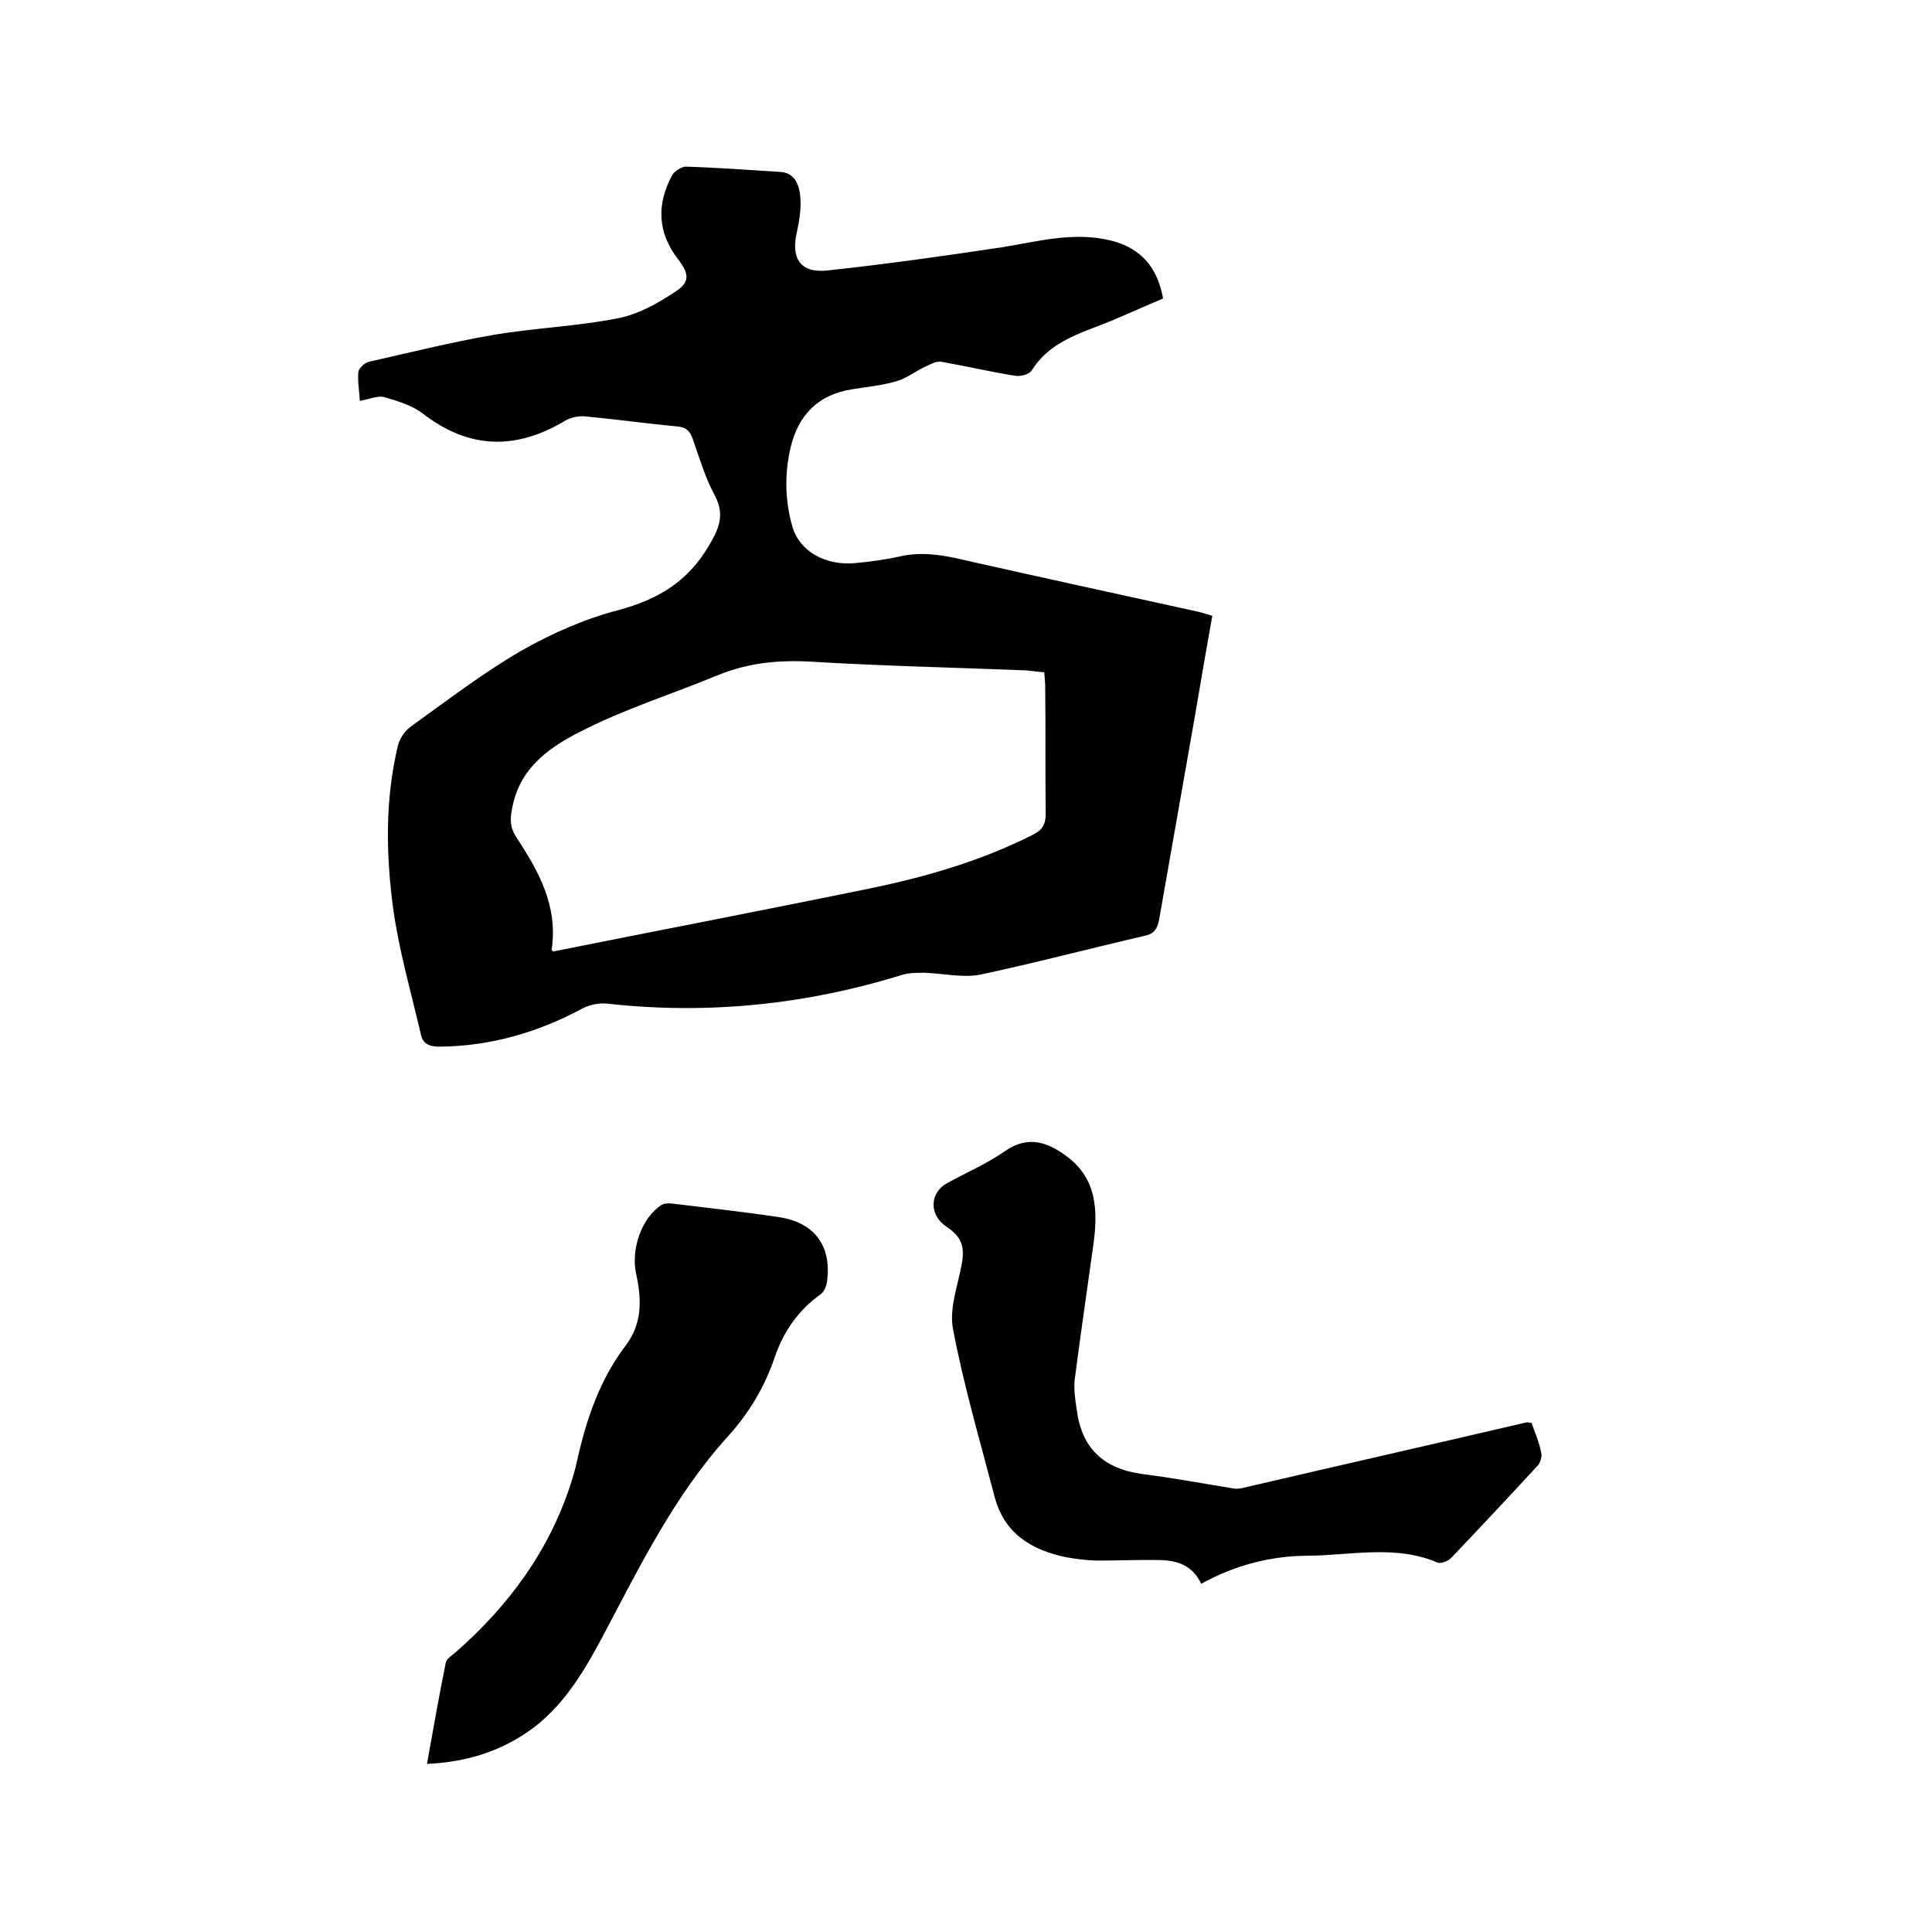
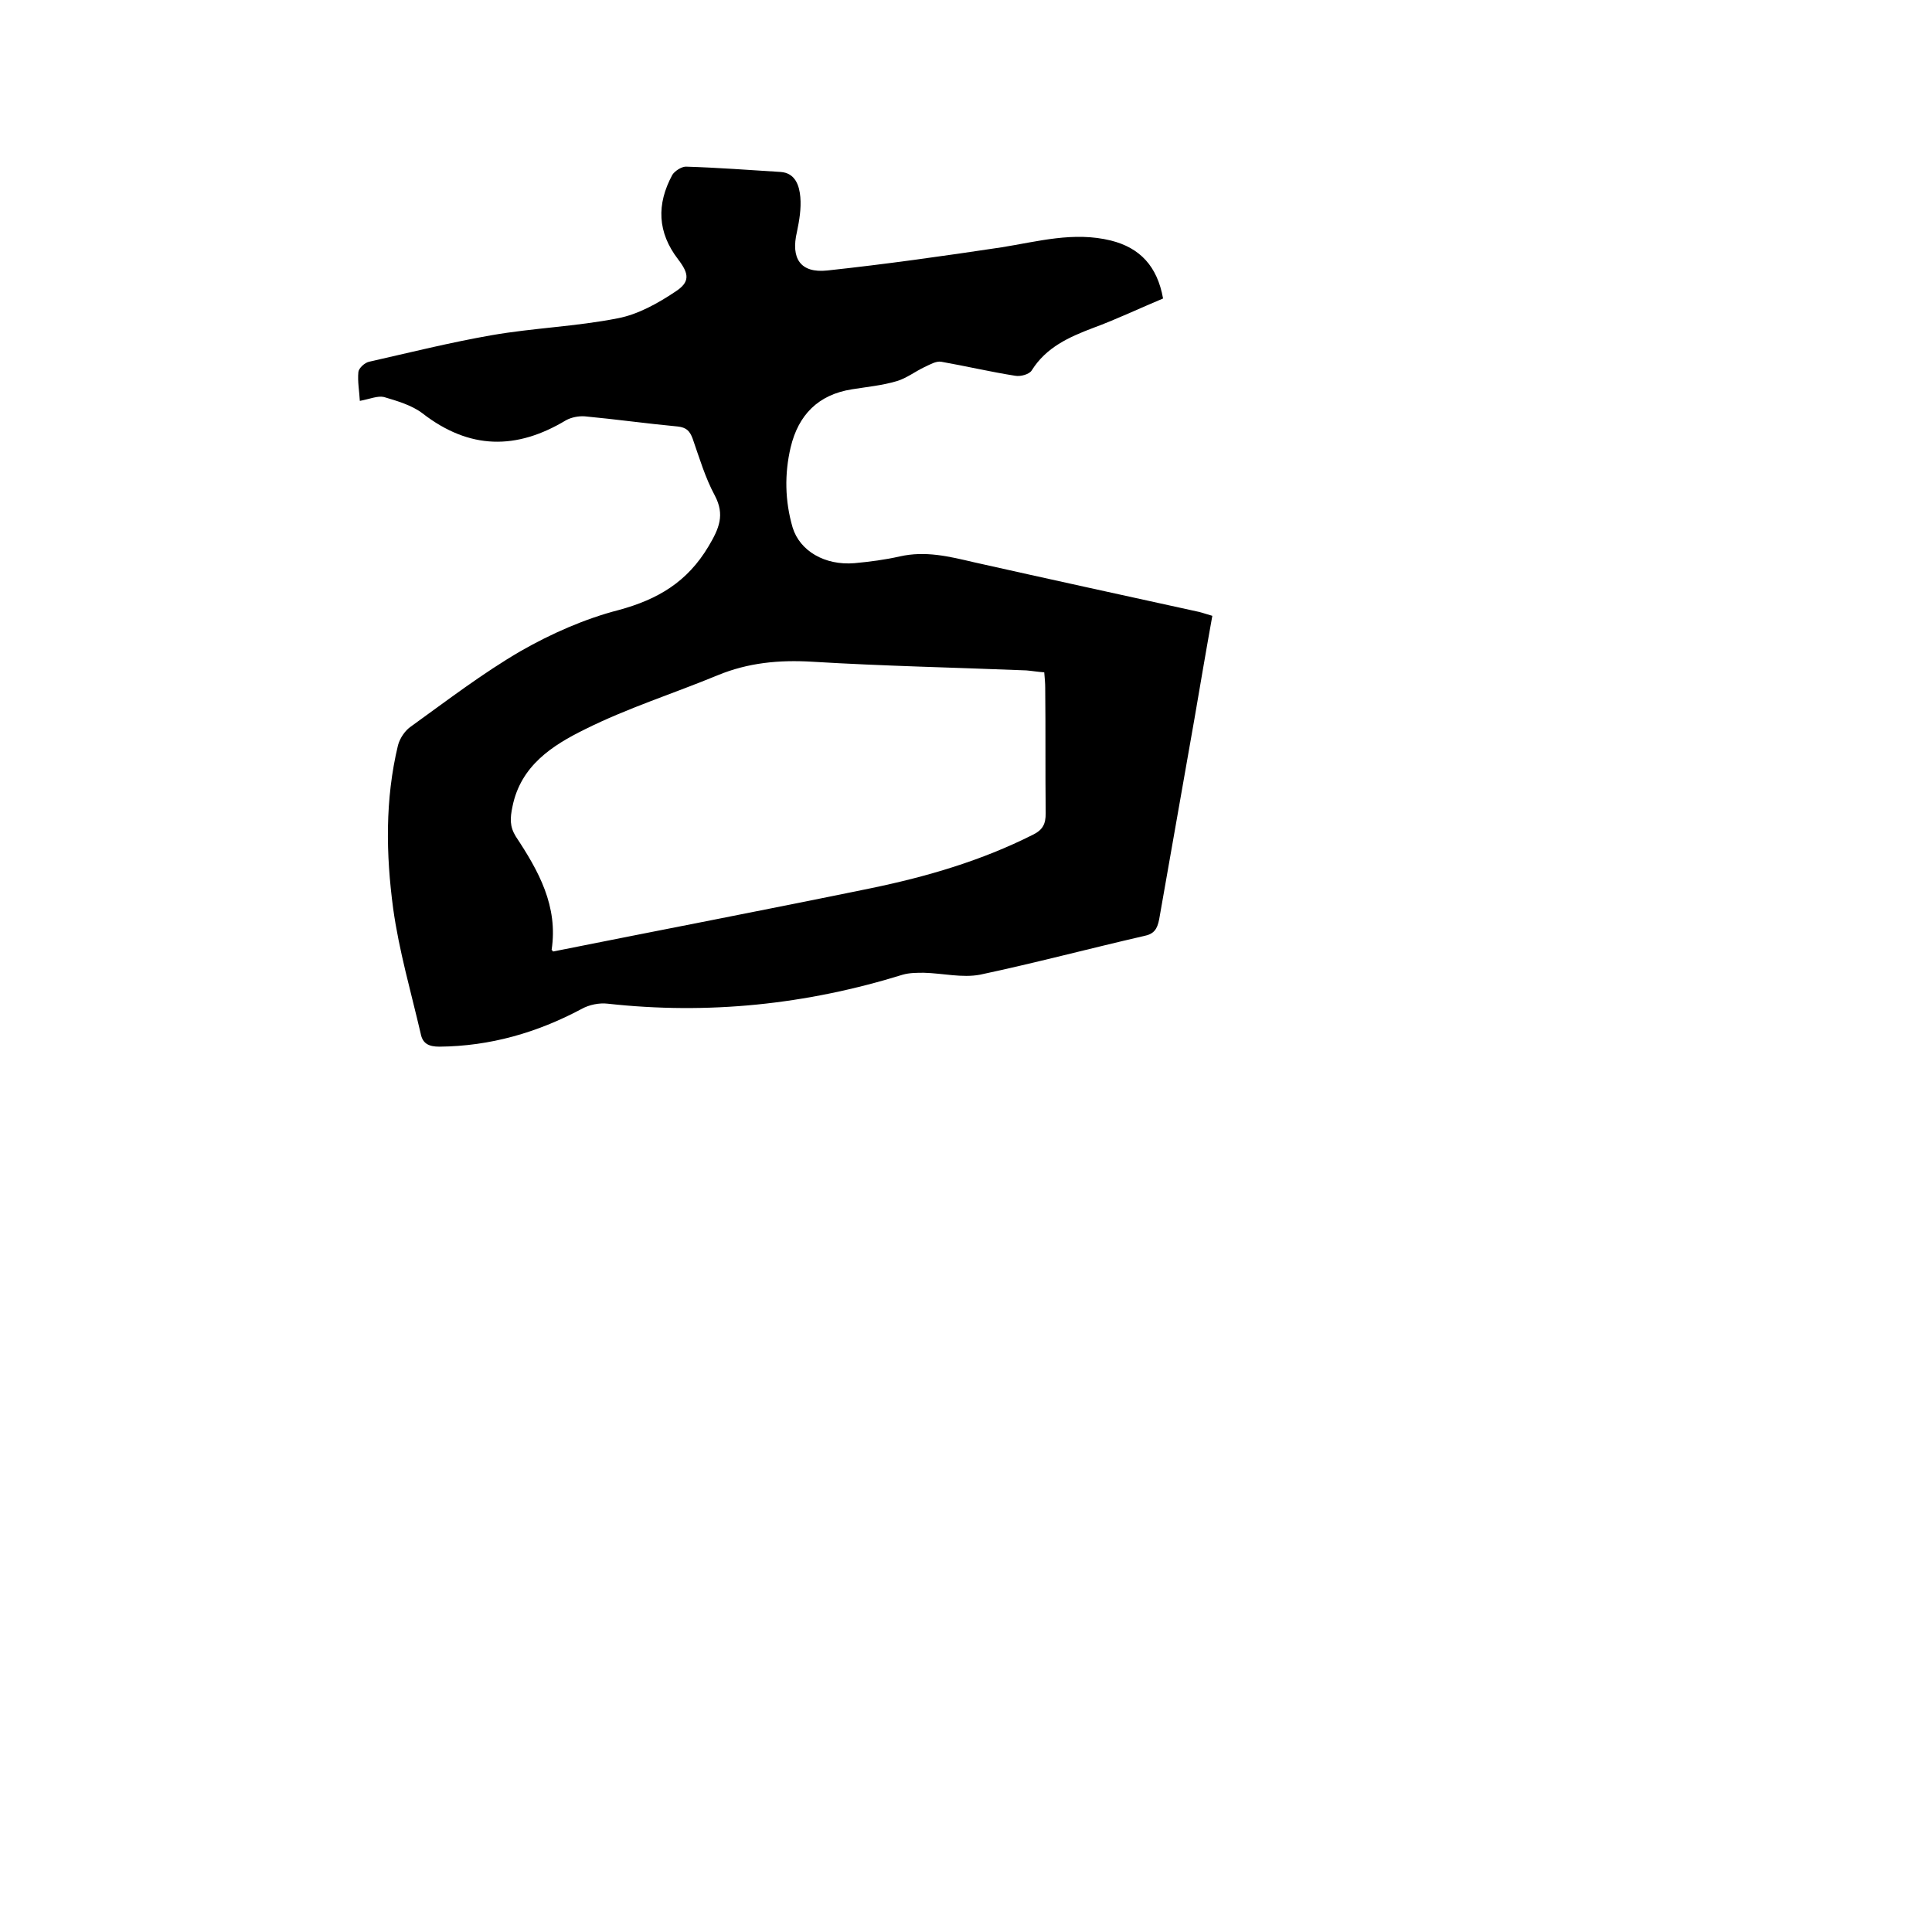
<svg xmlns="http://www.w3.org/2000/svg" enable-background="new 0 0 400 400" viewBox="0 0 400 400">
  <path d="m74.5 83c-.1-2-.5-4-.3-6 .1-.8 1.3-1.9 2.2-2.1 8.4-1.9 16.8-4 25.4-5.5s17.5-1.8 26.1-3.5c4.2-.8 8.3-3.1 11.9-5.5 3.1-2 2.9-3.7.6-6.7-4.3-5.6-4.5-11.4-1.2-17.5.5-.8 1.9-1.7 2.8-1.7 6.6.2 13.1.7 19.6 1.1 3.1.2 3.9 2.9 4.1 5.2.2 2.4-.2 4.8-.7 7.2-1.3 5.5.7 8.6 6.3 8 12.1-1.3 24.1-3 36.1-4.8 7.5-1.2 14.9-3.3 22.6-1.4 6 1.5 9.6 5.3 10.8 12-4.8 2-9.6 4.3-14.5 6.1-5 1.9-9.7 4-12.7 8.8-.5.8-2.3 1.3-3.4 1.1-5.1-.8-10.2-2-15.3-2.9-1.1-.2-2.4.6-3.5 1.1-1.9.9-3.7 2.3-5.7 2.9-3 .9-6.2 1.2-9.3 1.7-7 1.1-11.1 5.3-12.7 12-1.3 5.5-1.2 11.1.4 16.6 1.5 4.9 6.7 7.9 12.8 7.4 3.2-.3 6.3-.7 9.4-1.4 5.3-1.2 10.2 0 15.3 1.2 15.6 3.5 31.2 6.9 46.7 10.3.8.2 1.6.5 2.7.8-1.3 7.2-2.5 14.3-3.7 21.3-2.4 13.8-4.9 27.7-7.3 41.5-.4 2.1-1.1 3.1-3.2 3.5-11.3 2.6-22.6 5.6-33.9 8-3.7.7-7.7-.3-11.6-.4-1.5 0-3 0-4.4.4-20 6.2-40.3 8.3-61.1 6-1.7-.2-3.8.2-5.4 1.1-9.2 4.9-18.9 7.7-29.4 7.8-2.2 0-3.5-.6-3.9-2.7-2-8.6-4.5-17.2-5.7-25.9-1.5-11.2-1.7-22.6 1-33.8.4-1.5 1.5-3.1 2.7-3.9 7.5-5.4 14.8-11 22.7-15.6 6.3-3.6 13.3-6.7 20.3-8.5 8.1-2.2 14.2-5.8 18.6-13.2 2.2-3.7 3.4-6.5 1.3-10.5-2-3.7-3.2-7.8-4.6-11.8-.6-1.6-1.3-2.3-3.1-2.5-6.4-.6-12.8-1.5-19.2-2.1-1.3-.1-2.8.2-3.9.8-10.3 6.2-20 6.1-29.7-1.4-2.2-1.7-5.3-2.6-8-3.4-1.3-.3-2.9.4-5 .8zm40 114c22-4.4 43.9-8.6 65.8-13.1 11.6-2.4 22.9-5.7 33.6-11.1 2-1 2.6-2.2 2.6-4.4-.1-8.7 0-17.4-.1-26 0-1-.1-2-.2-3.2-1.4-.1-2.5-.3-3.7-.4-14.8-.6-29.6-.9-44.4-1.8-6.8-.4-13.2.2-19.5 2.8-9.2 3.8-18.7 6.8-27.5 11.2-6.7 3.3-13.3 7.5-15 16-.5 2.4-.6 4.1.7 6.2 4.7 7.1 8.8 14.4 7.4 23.5 0-.1.1 0 .3.3z" />
-   <path d="m248.7 327.9c-1.8-3.8-4.9-4.8-8.4-4.9-4.2-.1-8.5.1-12.7.1-2.3 0-4.7-.3-6.9-.7-7.2-1.5-12.8-4.9-14.8-12.6-3-11.5-6.4-23-8.6-34.7-.8-4.2 1-8.9 1.8-13.3.7-3.7 0-5.7-3.1-7.8-3.7-2.4-3.6-7.1.2-9.1 4-2.2 8.2-4 11.9-6.6 4.9-3.4 9.1-1.7 13 1.3 6 4.6 6.2 11.1 5.3 17.9-1.3 9.4-2.7 18.8-3.9 28.2-.2 2 .1 4 .4 6 1 8.1 5.5 12.4 13.7 13.5 6.4.8 12.7 2 19 3 .8.1 1.6-.1 2.4-.3 19.3-4.5 38.7-8.9 58-13.4.3-.1.6.1 1.1.1.7 2 1.6 4.1 2 6.2.2.8-.2 2.1-.8 2.7-5.9 6.4-11.8 12.7-17.8 19-.6.7-2.2 1.3-2.9 1-8.7-3.7-17.8-1.5-26.7-1.4-7.7 0-15.1 1.9-22.2 5.8z" />
-   <path d="m88.4 365.2c1.3-7.2 2.5-14.1 3.9-21 .2-.8 1.2-1.4 1.9-2 11.1-9.7 19.6-21.2 24.1-35.4.4-1.3.8-2.6 1.1-4 1.9-8.7 4.7-17.1 10.2-24.3 3.5-4.7 3.2-9.7 2.1-14.8-1.1-5 1.1-11.5 5.2-14.2.6-.4 1.6-.4 2.4-.3 7.3.9 14.7 1.7 22 2.8 7.4 1.1 11 6.1 9.9 13.5-.1.8-.6 1.9-1.2 2.4-4.7 3.3-7.8 7.8-9.6 13.1-2.1 6.2-5.4 11.7-9.8 16.5-10.9 12.1-18 26.5-25.5 40.7-3.8 7.2-7.9 14.3-14.5 19.4-6.5 4.9-13.8 7.2-22.2 7.6z" />
</svg>